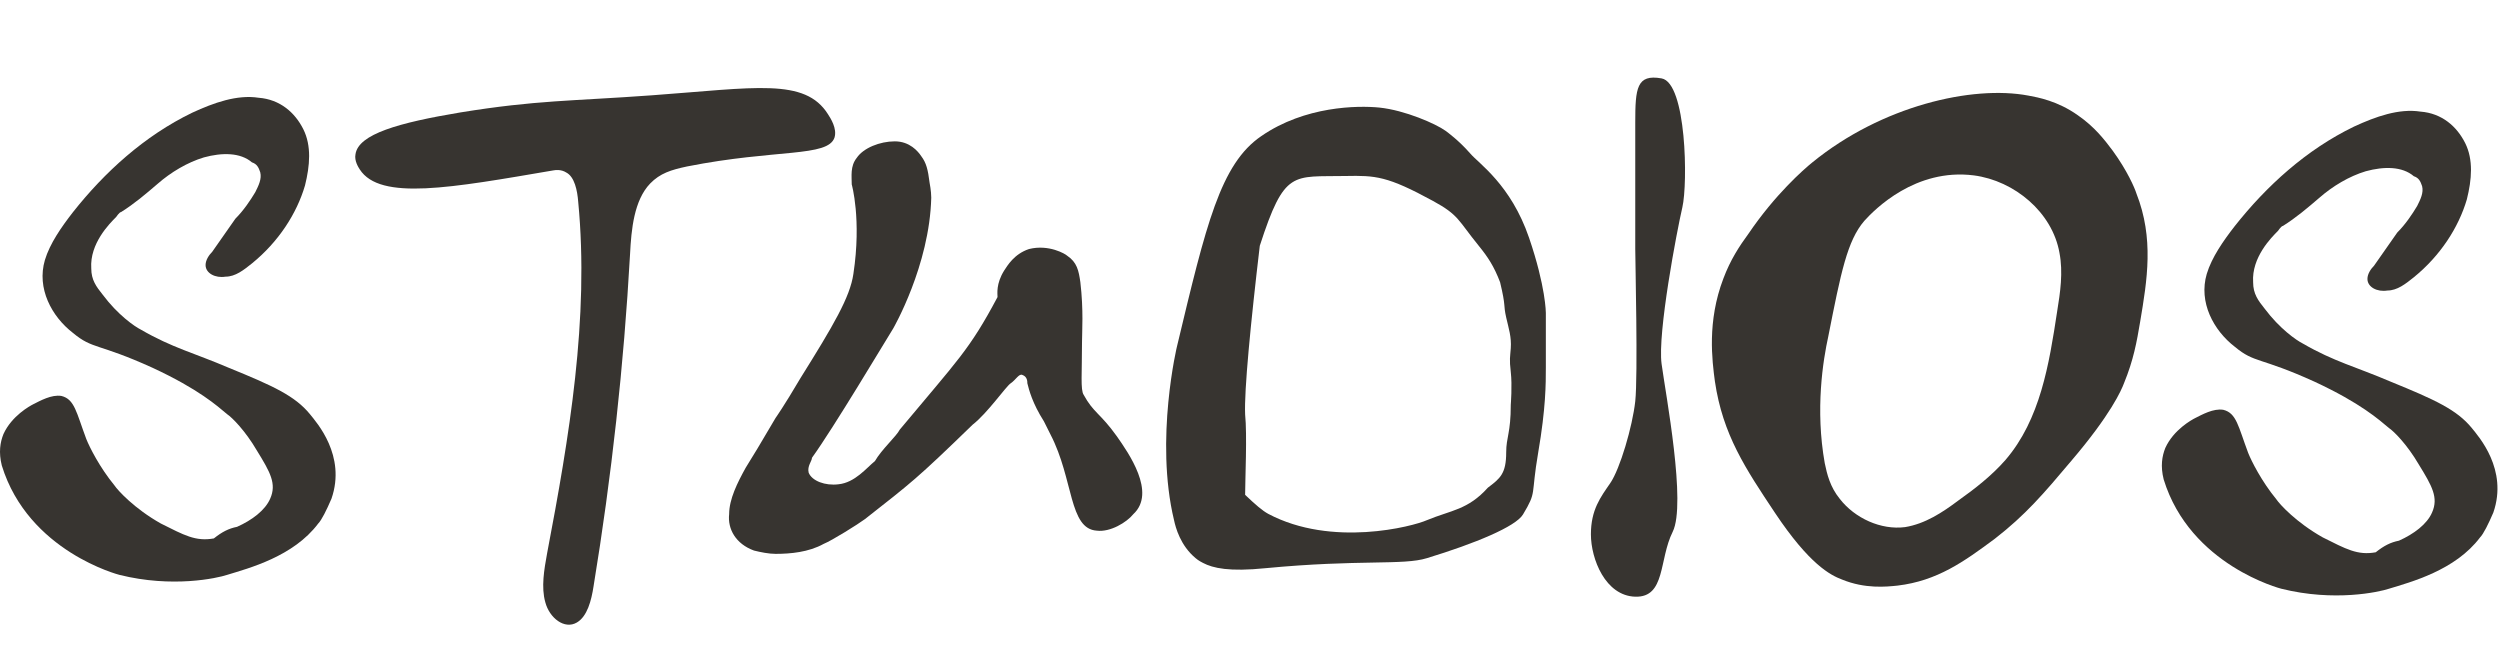
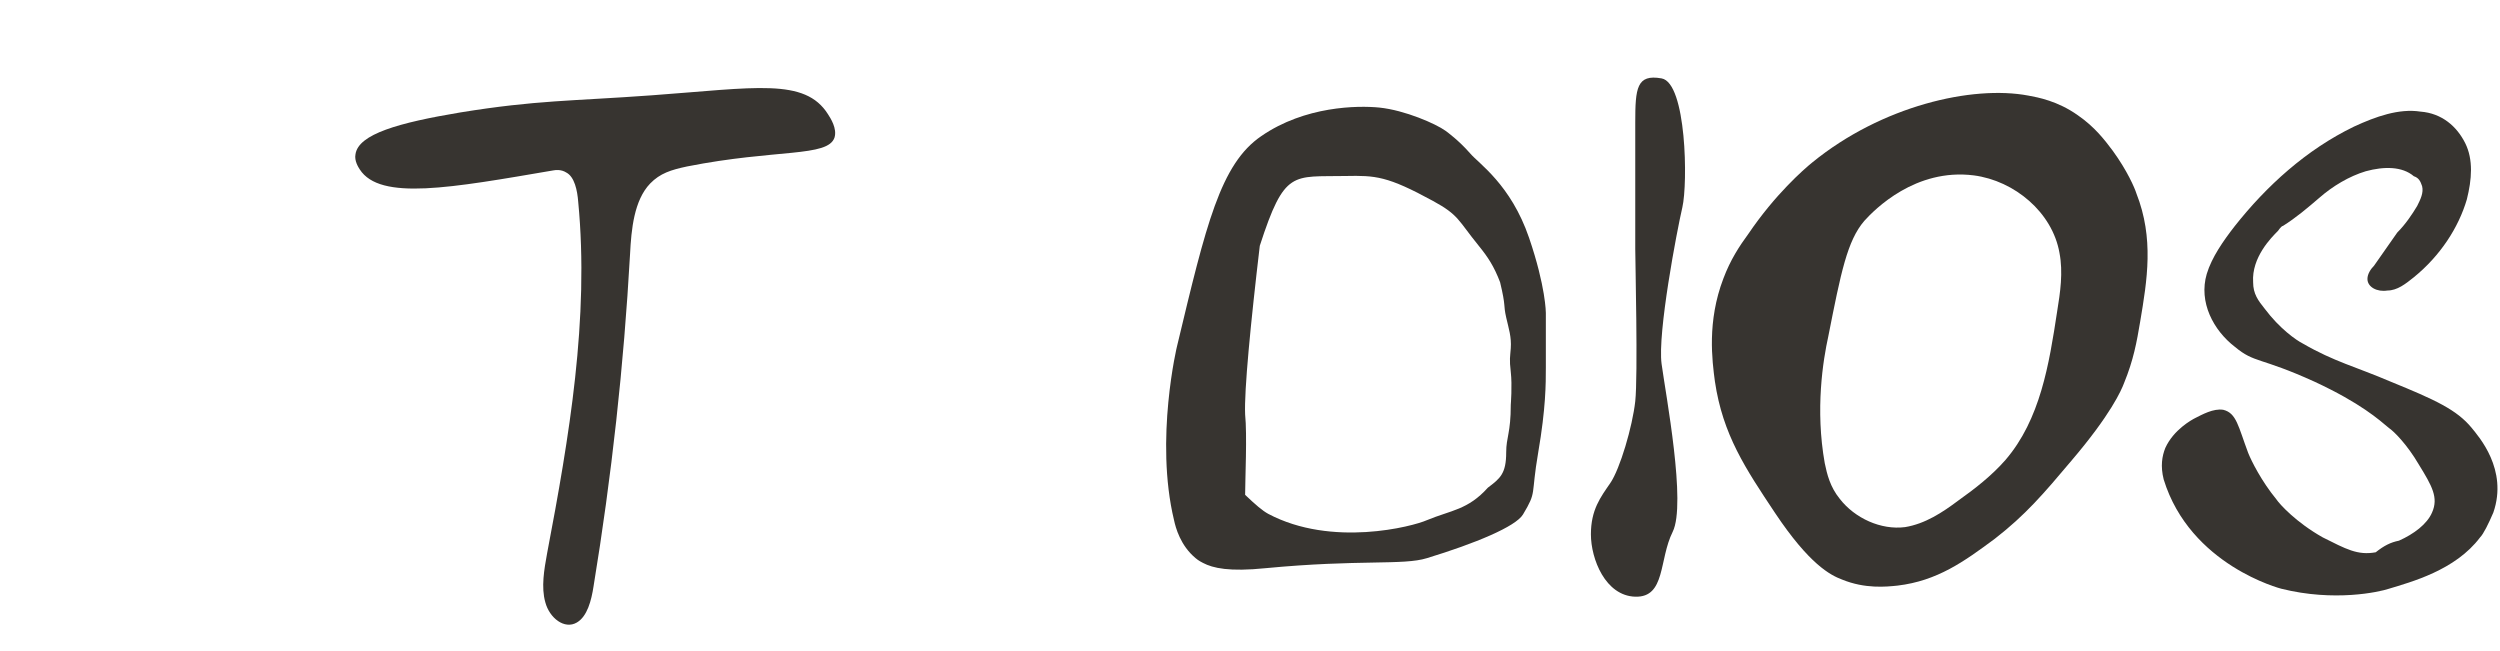
<svg xmlns="http://www.w3.org/2000/svg" width="902" height="235" viewBox="0 0 902 235" fill="none">
  <path d="M684.641 211.284C680.604 211.708 672.933 212.514 664.615 209.101C660.365 207.507 652.812 203.606 640.46 185.106C629.797 169.081 621.577 156.882 618.734 137.588C617.748 130.14 615.86 116.051 621.782 100.53C624.333 93.731 627.5 88.908 630.891 84.266C640.435 70.202 650.711 61.163 653.91 58.582C678.914 38.2 711.597 30.685 731.793 34.483C735.331 35.132 742.406 36.43 749.683 41.585C755.844 45.836 759.402 50.565 762.249 54.348C767.495 61.552 770.192 67.8 770.808 69.776C777.211 86.044 774.7 101.003 772.189 115.961C770.933 123.441 769.774 129.89 766.361 138.208C765.404 140.757 761.631 149.522 747.273 166.337C737.293 178.202 730.747 185.829 719.802 194.326C708.633 202.642 698.953 209.577 684.641 211.284ZM658.367 167.101C659.195 171.096 660.288 175.676 663.804 180.001C669.231 186.982 678.664 191.298 687.324 190.185C694.549 189.018 700.85 184.886 706.524 180.617C712.603 176.305 718.639 171.589 723.559 165.97C736.11 151.385 739.323 131.455 742.218 112.374C743.335 105.521 744.41 98.265 743.062 91.263C740.506 76.632 726.856 65.208 712.163 63.281C691.063 60.599 676.313 75.618 672.657 79.676C666.472 86.857 664.206 98.32 659.674 121.246C657.738 130.022 654.897 147.668 658.367 167.101Z" fill="#373430" />
-   <path d="M85.529 190.079C90.908 187.688 95.69 184.102 97.483 179.918C99.874 174.538 97.483 170.354 92.702 162.584C88.517 155.411 83.736 150.629 81.942 149.434C78.356 146.445 71.781 140.468 55.045 132.697C35.32 123.731 33.527 126.122 26.354 120.145C18.583 114.168 13.204 104.006 16.192 93.845C17.986 87.868 22.17 81.89 26.354 76.511C37.711 62.165 52.056 49.015 69.39 40.647C77.161 37.061 85.529 34.072 93.299 35.268C101.07 35.865 106.449 40.647 109.438 46.624C112.427 52.602 111.829 59.775 110.036 66.947C107.047 77.109 100.472 87.27 90.908 95.04C87.92 97.431 84.931 99.822 81.345 99.822C77.758 100.42 74.172 98.627 74.172 95.638C74.172 93.845 75.368 92.052 76.563 90.856C79.552 86.672 81.942 83.086 84.931 78.902C87.92 75.913 90.311 72.327 92.104 69.338C93.299 66.947 94.495 64.556 93.897 62.165C93.299 60.372 92.702 59.177 90.908 58.579C86.724 54.993 80.149 54.993 73.574 56.786C67.597 58.579 61.62 62.165 56.838 66.35C52.654 69.936 48.47 73.522 43.688 76.511C43.09 76.511 41.895 78.304 41.895 78.304C39.504 80.695 32.331 87.868 32.929 96.834C32.929 101.018 34.722 103.409 37.113 106.397C42.492 113.57 48.47 117.754 50.861 118.95C62.218 125.525 69.988 127.318 82.54 132.697C98.679 139.272 106.449 142.859 111.829 149.434C114.22 152.422 124.979 164.377 119.599 179.918C117.806 184.102 116.013 187.688 114.817 188.884C105.852 200.838 89.713 205.022 81.942 207.413C78.356 208.609 62.218 212.195 43.09 207.413C43.09 207.413 10.215 199.045 0.652 167.963C-0.544 163.181 0.054 159.595 1.249 156.606C4.238 150.031 10.813 146.445 12.008 145.847C14.399 144.652 18.583 142.261 22.17 142.859C26.952 144.054 27.549 148.836 31.136 158.399C32.331 161.388 35.917 168.561 41.297 175.136C42.492 176.929 48.47 183.504 58.033 188.884C66.402 193.068 70.586 195.459 77.161 194.263C80.149 191.872 82.54 190.677 85.529 190.079Z" fill="#373430" />
  <path d="M865.529 195.079C870.908 192.688 875.69 189.102 877.483 184.918C879.874 179.538 877.483 175.354 872.702 167.584C868.517 160.411 863.736 155.629 861.942 154.434C858.356 151.445 851.781 145.468 835.045 137.697C815.32 128.731 813.527 131.122 806.354 125.145C798.583 119.168 793.204 109.006 796.192 98.845C797.986 92.868 802.17 86.89 806.354 81.511C817.711 67.165 832.056 54.015 849.39 45.647C857.161 42.061 865.529 39.072 873.299 40.268C881.07 40.865 886.449 45.647 889.438 51.624C892.427 57.602 891.829 64.775 890.036 71.947C887.047 82.109 880.472 92.27 870.908 100.04C867.92 102.431 864.931 104.822 861.345 104.822C857.758 105.42 854.172 103.627 854.172 100.638C854.172 98.845 855.368 97.052 856.563 95.856C859.552 91.672 861.942 88.086 864.931 83.902C867.92 80.913 870.311 77.327 872.104 74.338C873.299 71.947 874.495 69.556 873.897 67.165C873.299 65.372 872.702 64.177 870.908 63.579C866.724 59.993 860.149 59.993 853.574 61.786C847.597 63.579 841.62 67.165 836.838 71.35C832.654 74.936 828.47 78.522 823.688 81.511C823.09 81.511 821.895 83.304 821.895 83.304C819.504 85.695 812.331 92.868 812.929 101.834C812.929 106.018 814.722 108.409 817.113 111.397C822.492 118.57 828.47 122.754 830.861 123.95C842.217 130.525 849.988 132.318 862.54 137.697C878.679 144.272 886.449 147.859 891.829 154.434C894.22 157.422 904.979 169.377 899.599 184.918C897.806 189.102 896.013 192.688 894.817 193.884C885.852 205.838 869.713 210.022 861.942 212.413C858.356 213.609 842.217 217.195 823.09 212.413C823.09 212.413 790.215 204.045 780.652 172.963C779.456 168.181 780.054 164.595 781.249 161.606C784.238 155.031 790.813 151.445 792.008 150.847C794.399 149.652 798.583 147.261 802.17 147.859C806.952 149.054 807.549 153.836 811.136 163.399C812.331 166.388 815.917 173.561 821.297 180.136C822.492 181.929 828.47 188.504 838.033 193.884C846.402 198.068 850.586 200.459 857.161 199.263C860.149 196.872 862.54 195.677 865.529 195.079Z" fill="#373430" />
  <path d="M301.098 49.615C298.699 56.776 280.146 53.685 247.9 60.056C242.045 61.302 238.161 62.535 234.589 66.203C228.773 72.252 227.77 82.692 227.32 91.755C225.084 131.799 220.682 171.834 214.141 211.623C213.376 216.573 211.918 222.403 208.12 224.605C203.684 227.214 198.26 222.993 196.747 217.302C195.207 211.847 196.33 205.499 197.399 199.625C205.35 157.839 212.661 114.78 208.618 72.815C208.303 68.701 207.291 63.787 204.317 62.246C202.482 61.075 200.484 61.326 199.679 61.473C162.713 67.782 137.154 72.522 129.798 61.122C129.296 60.344 127.791 58.013 128.258 55.667C129.295 48.35 143.944 44.276 166.035 40.576C193.732 36.082 205.894 36.519 235.29 34.379C272.431 31.689 290.385 27.994 298.718 41.185C299.721 42.74 302.062 46.367 301.098 49.615Z" fill="#373430" />
-   <path d="M402.943 157.395C396.966 149.027 394.575 149.027 390.988 142.452C389.793 140.659 390.391 134.682 390.391 123.325C390.391 119.739 390.988 111.968 389.793 101.807C389.195 97.623 388.597 94.634 385.011 92.243C384.413 91.645 378.436 88.059 371.263 89.852C365.884 91.645 363.493 95.83 362.297 97.623C359.309 102.405 359.907 105.991 359.907 107.186C349.745 126.314 345.561 129.9 324.641 155.004C323.445 157.395 318.066 162.177 315.675 166.361C312.686 168.752 308.502 174.132 302.525 174.729C297.743 175.327 292.961 173.534 291.766 170.545C291.168 168.155 292.961 166.361 292.961 165.166C300.732 154.407 319.261 123.325 322.25 118.543C322.25 118.543 335.4 95.829 335.997 71.323C335.997 68.932 335.4 65.943 335.4 65.943C334.802 61.161 334.204 58.77 332.411 56.38C331.216 54.586 328.227 51 322.847 51C317.468 51 311.491 53.391 309.1 56.977C306.709 59.966 307.307 63.552 307.307 66.541C307.307 66.541 310.893 79.093 307.904 98.818C306.709 107.186 300.732 117.348 288.777 136.475C282.8 146.636 279.811 150.82 279.811 150.82C273.834 160.982 272.041 163.97 269.052 168.752C266.063 174.132 263.075 180.109 263.075 185.489C262.477 190.868 265.466 196.248 272.041 198.639C274.432 199.236 277.42 199.834 279.811 199.834C285.191 199.834 291.766 199.236 297.145 196.248C300.134 195.052 309.697 189.075 312.088 187.282C328.825 174.132 330.618 172.936 350.941 153.211C356.32 149.027 362.895 139.464 364.688 138.268C366.482 137.073 367.677 134.682 368.872 135.279C370.666 135.877 370.666 137.67 370.666 138.268C371.263 140.659 372.459 145.441 376.643 152.016C377.838 154.407 378.436 155.602 379.034 156.798C387.402 172.936 385.609 190.868 395.77 191.466C400.552 192.064 406.529 188.477 408.92 185.489C417.288 177.718 407.127 163.373 402.943 157.395Z" fill="#373430" />
  <path d="M590 144.785C589 153.886 584.5 169.185 581 174.285C577.5 179.386 574 183.886 574 192.786C574 201.687 579.223 214.975 590 215.286C601.008 215.604 598.5 201.887 603.5 191.887C608.5 181.887 601 142.386 599.5 131.286C598 120.187 605 83.386 607 74.786C609 66.187 608.5 29.886 599.5 28.285C590.5 26.685 590 31.785 590 44.285V89.785C590 93.886 591 135.685 590 144.785Z" fill="#373430" />
  <path d="M423.593 187.677C424.163 190.342 425.871 196.814 431.375 201.383C431.565 201.574 432.514 202.335 434.033 203.097C437.639 205.001 443.523 206.333 456.62 205.001C490.595 201.764 506.285 204.049 514.827 201.383C532.289 196.053 546.832 190.01 549.489 185.632C554.614 177.065 552.24 179.26 554.991 163.223C557.742 147.187 557.742 138.447 557.742 132.546C557.742 127.977 557.742 112.902 557.742 112.902C557.742 112.902 557.742 103.501 551.69 85.806C545.113 66.577 533.491 58.984 530.454 55.367C526.279 50.607 522.293 47.752 521.533 47.181C518.117 44.706 506.918 39.756 497.618 38.804C489.836 38.043 470.855 38.233 455.101 49.084C440.296 59.174 435.171 81.067 424.732 124.663C424.732 124.472 416.57 158.549 423.593 187.677ZM454.532 88.682C463.5 61 466.33 63.881 485.5 63.5C496.298 63.285 500.531 63.5 517.027 72.5C526.411 77.62 525.972 79.378 533.533 88.682C536.835 92.744 539.035 96.062 541.236 101.842C543.437 110.992 542.32 109.646 543.437 114.561C544.343 118.548 545.373 121.543 545.088 125.623C544.86 128.877 544.537 129.493 545.088 134.218C545.649 139.039 545.088 146 545.088 146C545.088 156.256 543.437 157.695 543.437 163.223C543.437 170.914 541.236 172.626 536.835 175.942C529.622 183.988 523.558 184.059 514.827 187.677C509.702 189.961 480.535 197.576 457.569 185.392C455.481 184.25 453.038 182.156 449.242 178.539C449.242 173.276 450.001 156.773 449.242 149.539C448.863 140.972 451.25 116.5 454.532 88.682Z" fill="#373430" />
</svg>